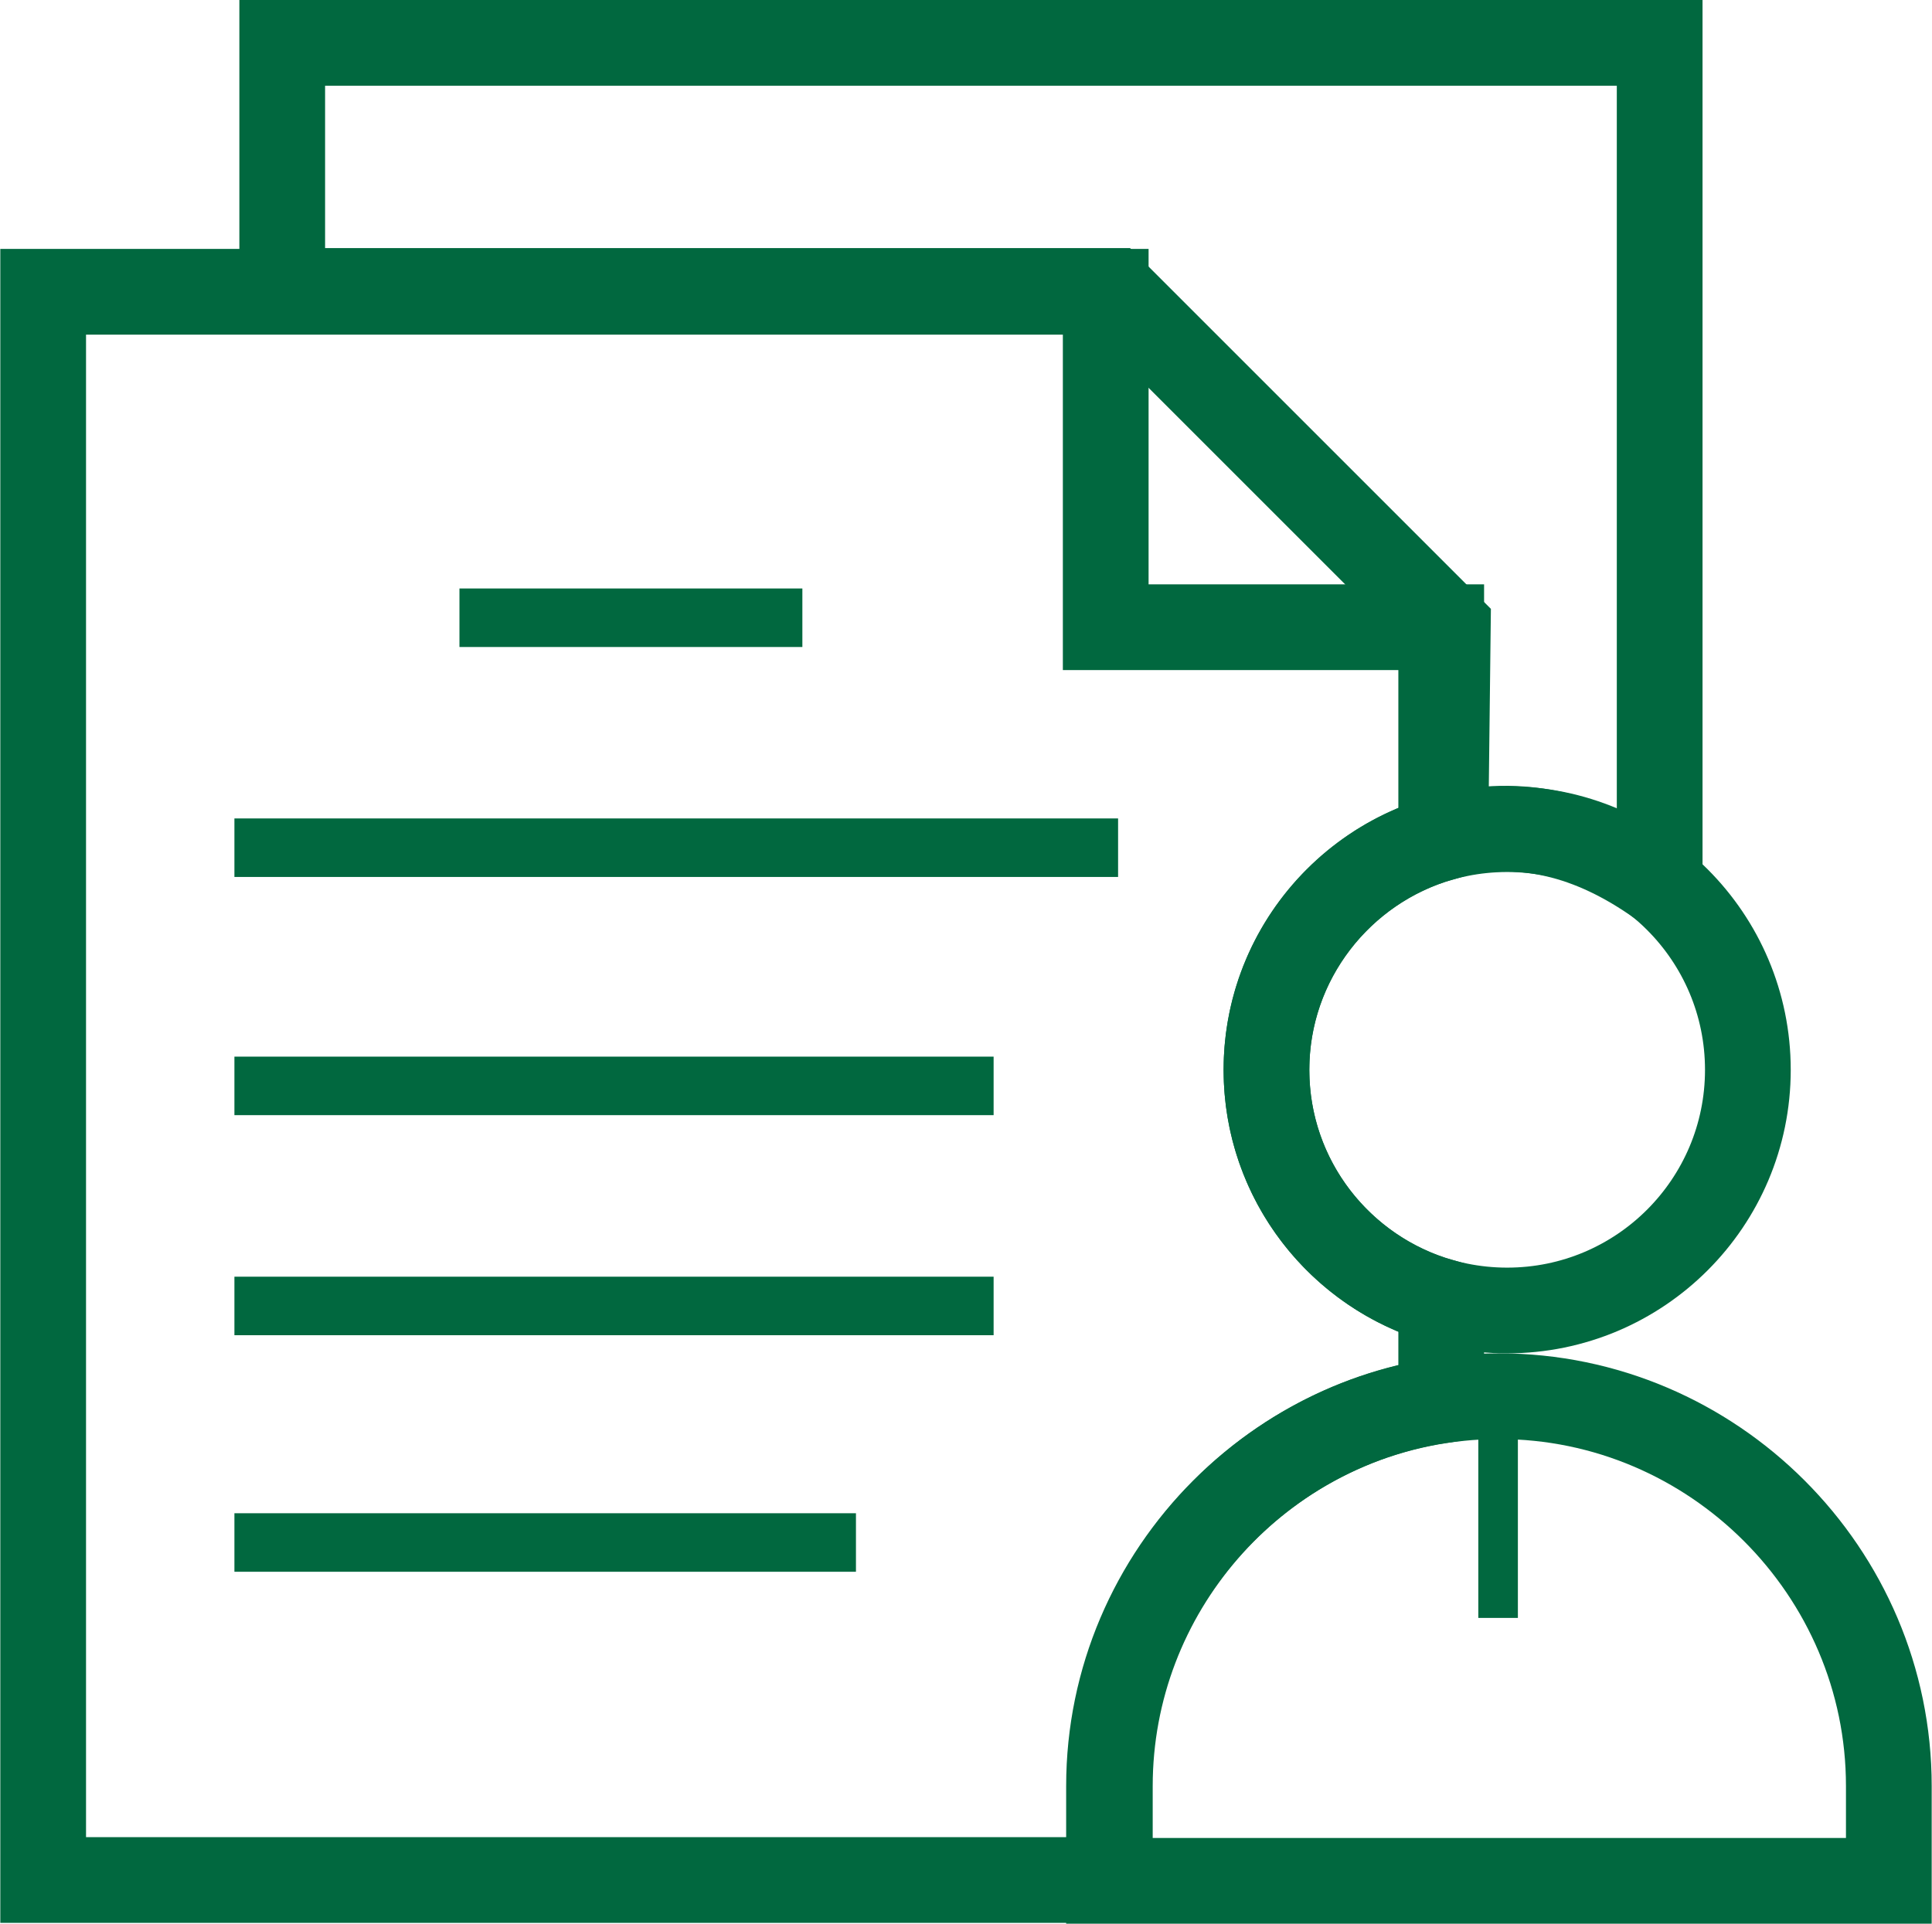
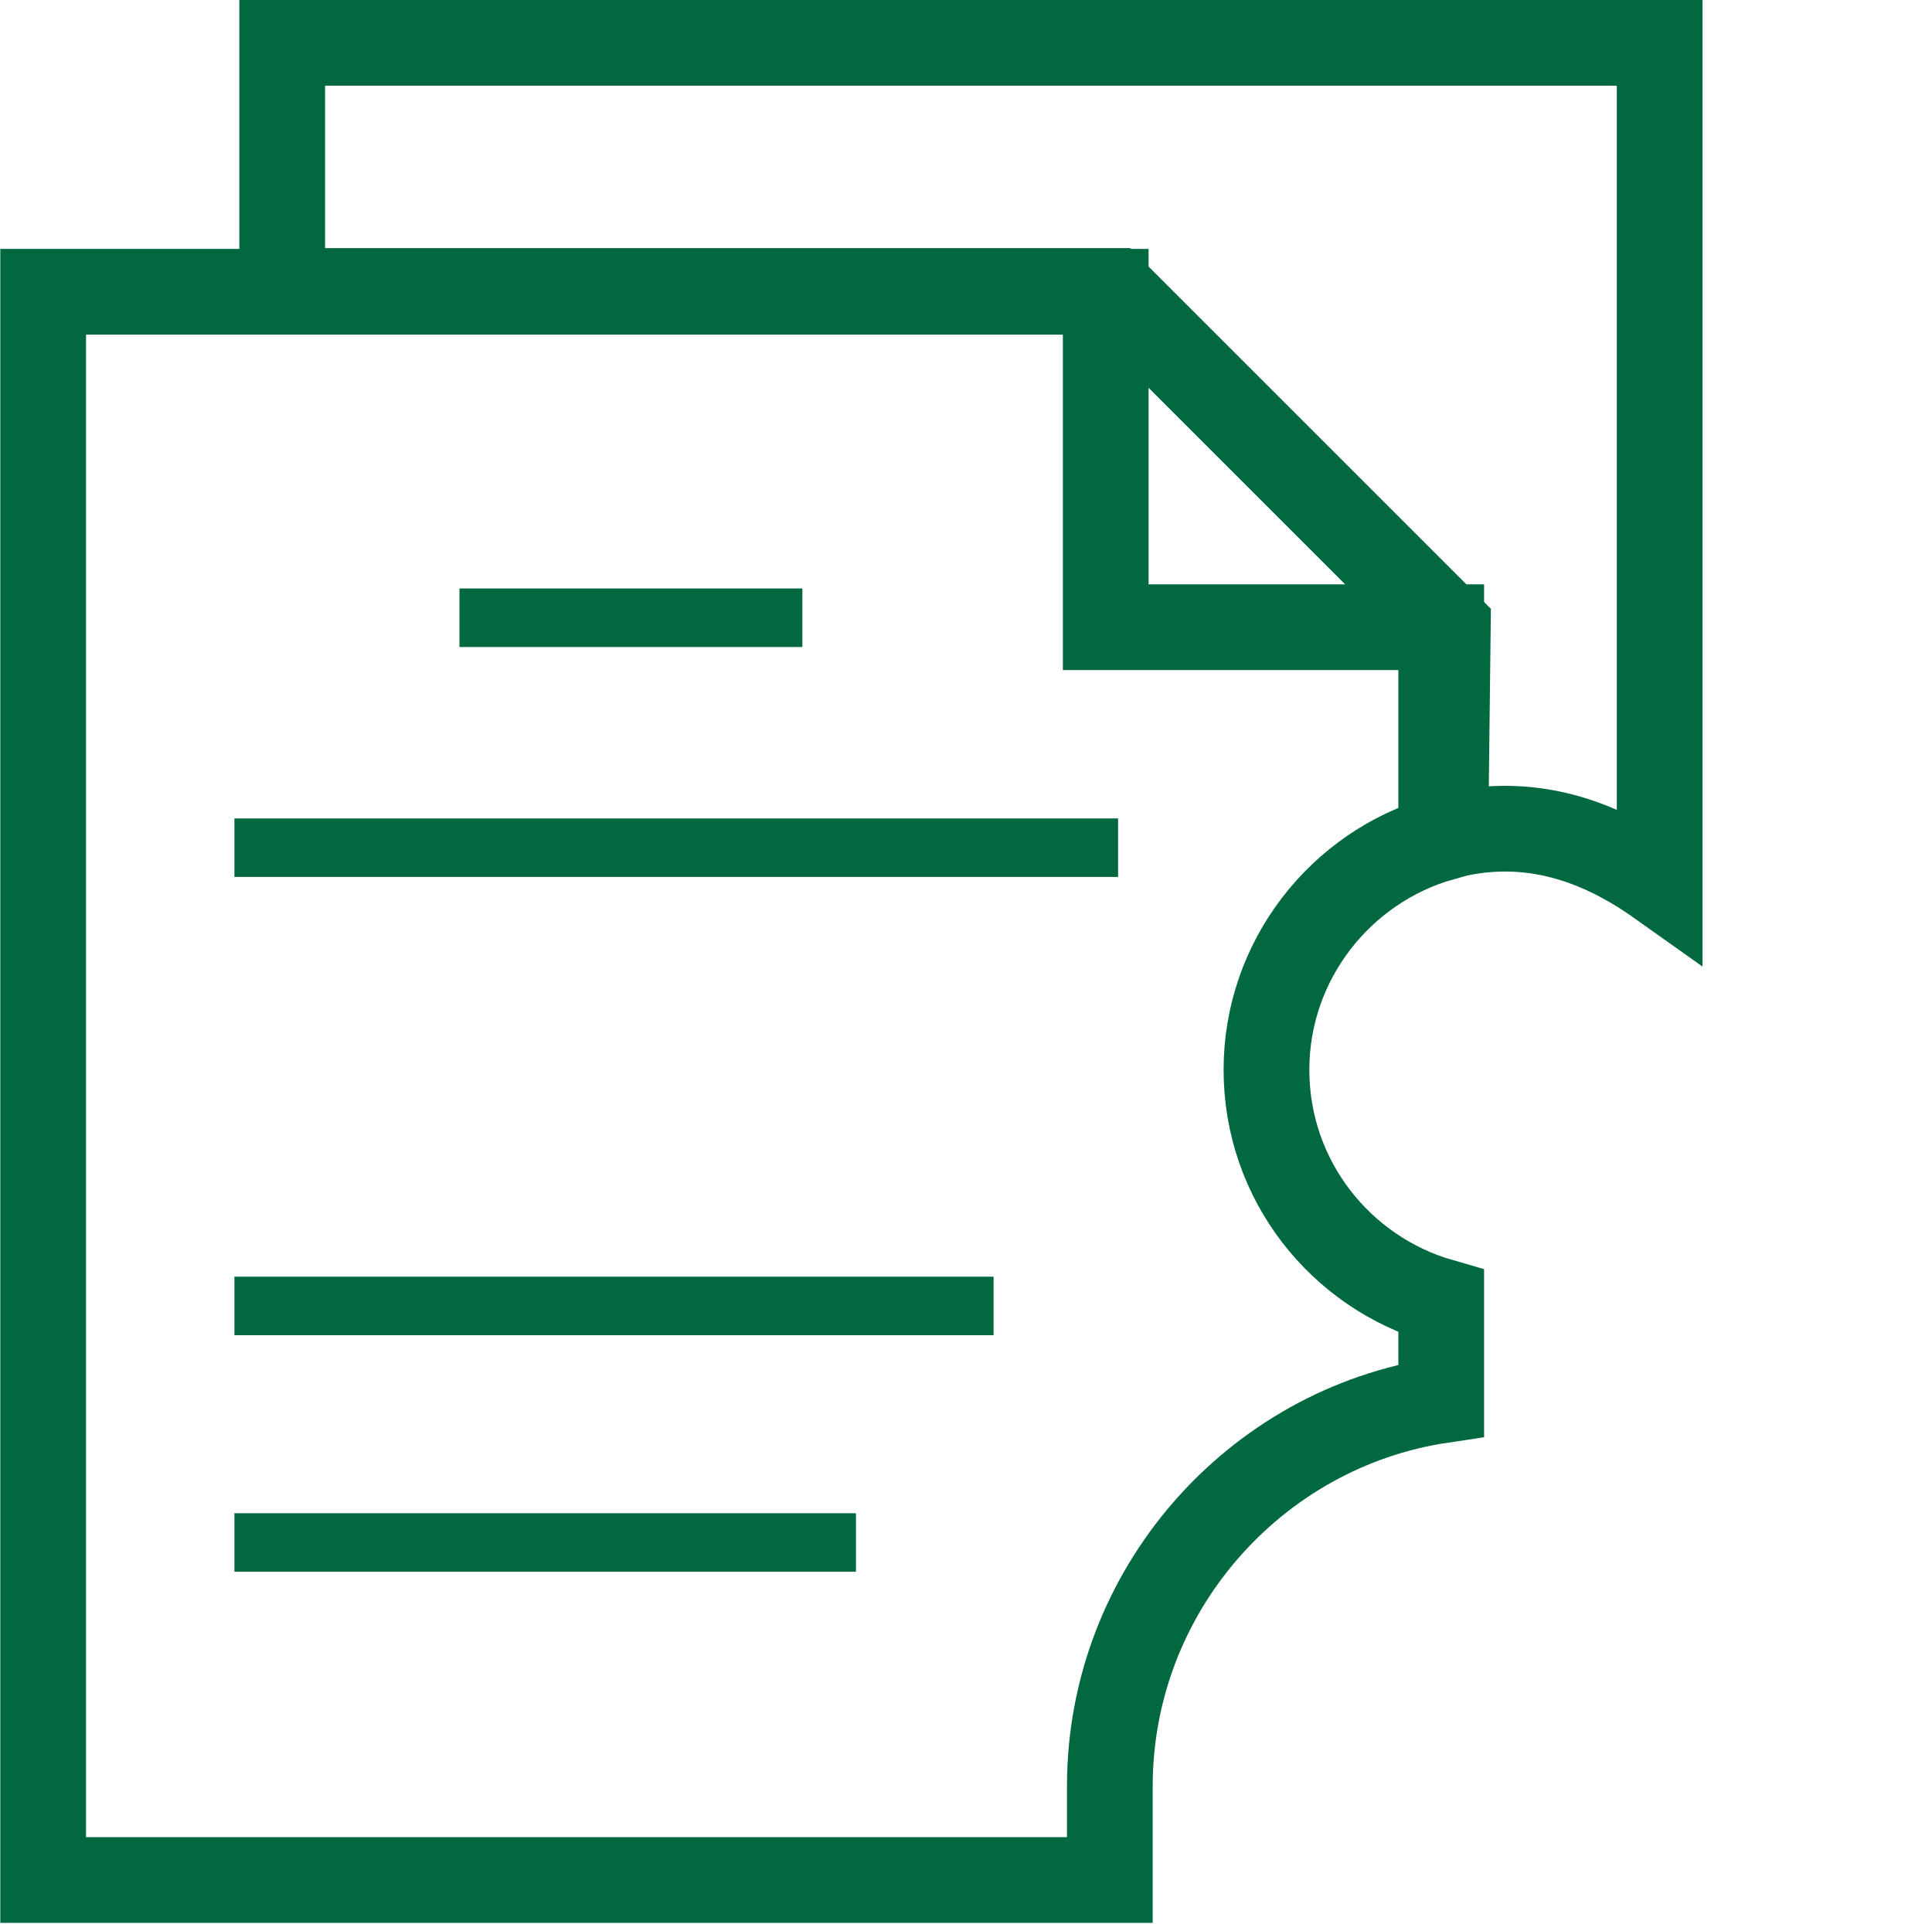
<svg xmlns="http://www.w3.org/2000/svg" xml:space="preserve" width="11.302mm" height="11.255mm" version="1.1" style="shape-rendering:geometricPrecision; text-rendering:geometricPrecision; image-rendering:optimizeQuality; fill-rule:evenodd; clip-rule:evenodd" viewBox="0 0 23.43 23.34">
  <defs>
    <style type="text/css">
   
    .str0 {stroke:#01683F;stroke-width:1.04;stroke-miterlimit:22.926}
    .fil0 {fill:none}
    .fil1 {fill:#01683F}
   
  </style>
  </defs>
  <g id="Camada_x0020_1">
    <g id="_2243843387136">
      <path class="fil0 str0" d="M3.43 0.52l16.7 0 0 10.2c-0.83,-0.59 -1.68,-0.81 -2.6,-0.57l0.03 -2.55 -4.07 -4.07 -10.07 0 0 -3.02 0 -0z" />
      <path class="fil0 str0" d="M0.52 3.54l12.89 0 0 4.07 4.07 0 0 2.56c-1.22,0.35 -2.12,1.48 -2.12,2.81 0,1.34 0.9,2.46 2.12,2.81l0 1.2c-2.27,0.34 -4.02,2.32 -4.02,4.68l0 1.14 -12.94 0 0 -19.27 0 0z" />
      <rect class="fil1" x="5.57" y="7.14" width="4.16" height="0.71" />
      <rect class="fil1" x="2.84" y="9.93" width="10.72" height="0.71" />
-       <rect class="fil1" x="2.84" y="12.82" width="9.21" height="0.71" />
      <rect class="fil1" x="2.84" y="15.49" width="9.21" height="0.71" />
      <rect class="fil1" x="2.84" y="18.36" width="7.54" height="0.71" />
-       <circle class="fil0 str0" cx="18.28" cy="12.98" r="2.92" />
-       <path class="fil0 str0" d="M18.18 16.94l0 0c2.6,0 4.73,2.13 4.73,4.73l0 1.15 -9.46 0 0 -1.15c0,-2.6 2.13,-4.73 4.73,-4.73l0 0z" />
-       <rect class="fil1" x="17.93" y="16.95" width="0.48" height="2.68" />
    </g>
  </g>
</svg>